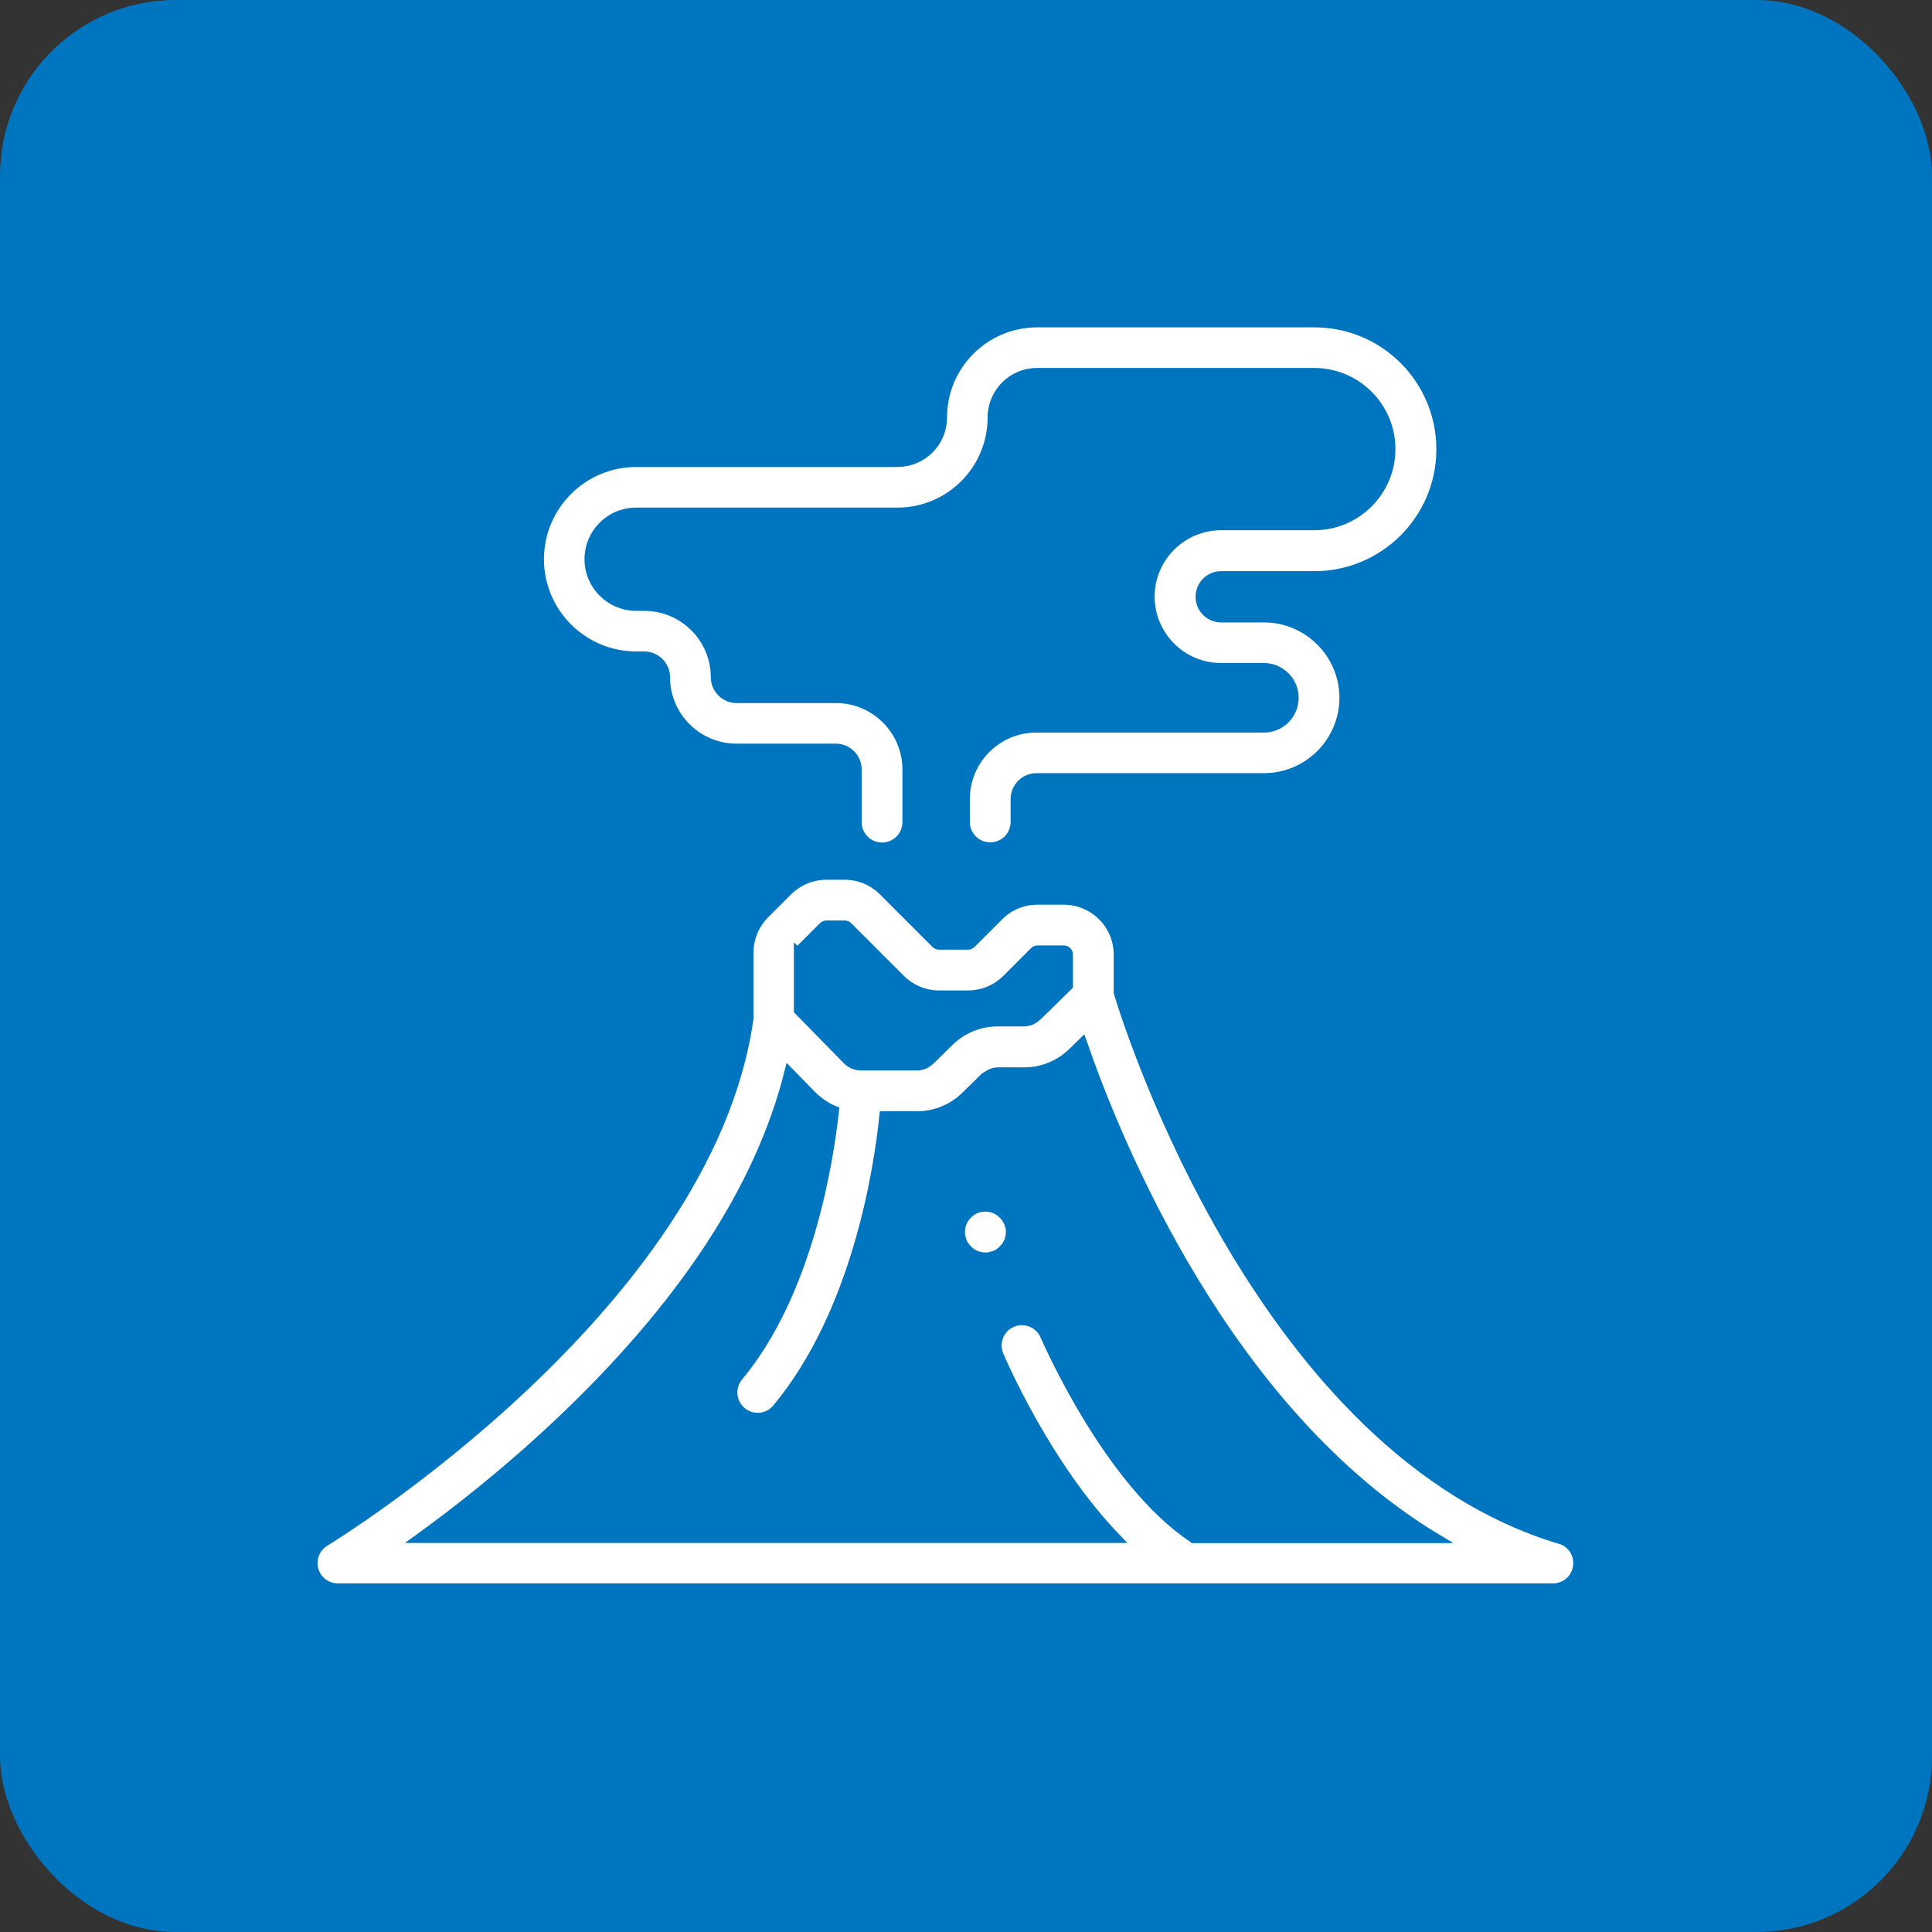
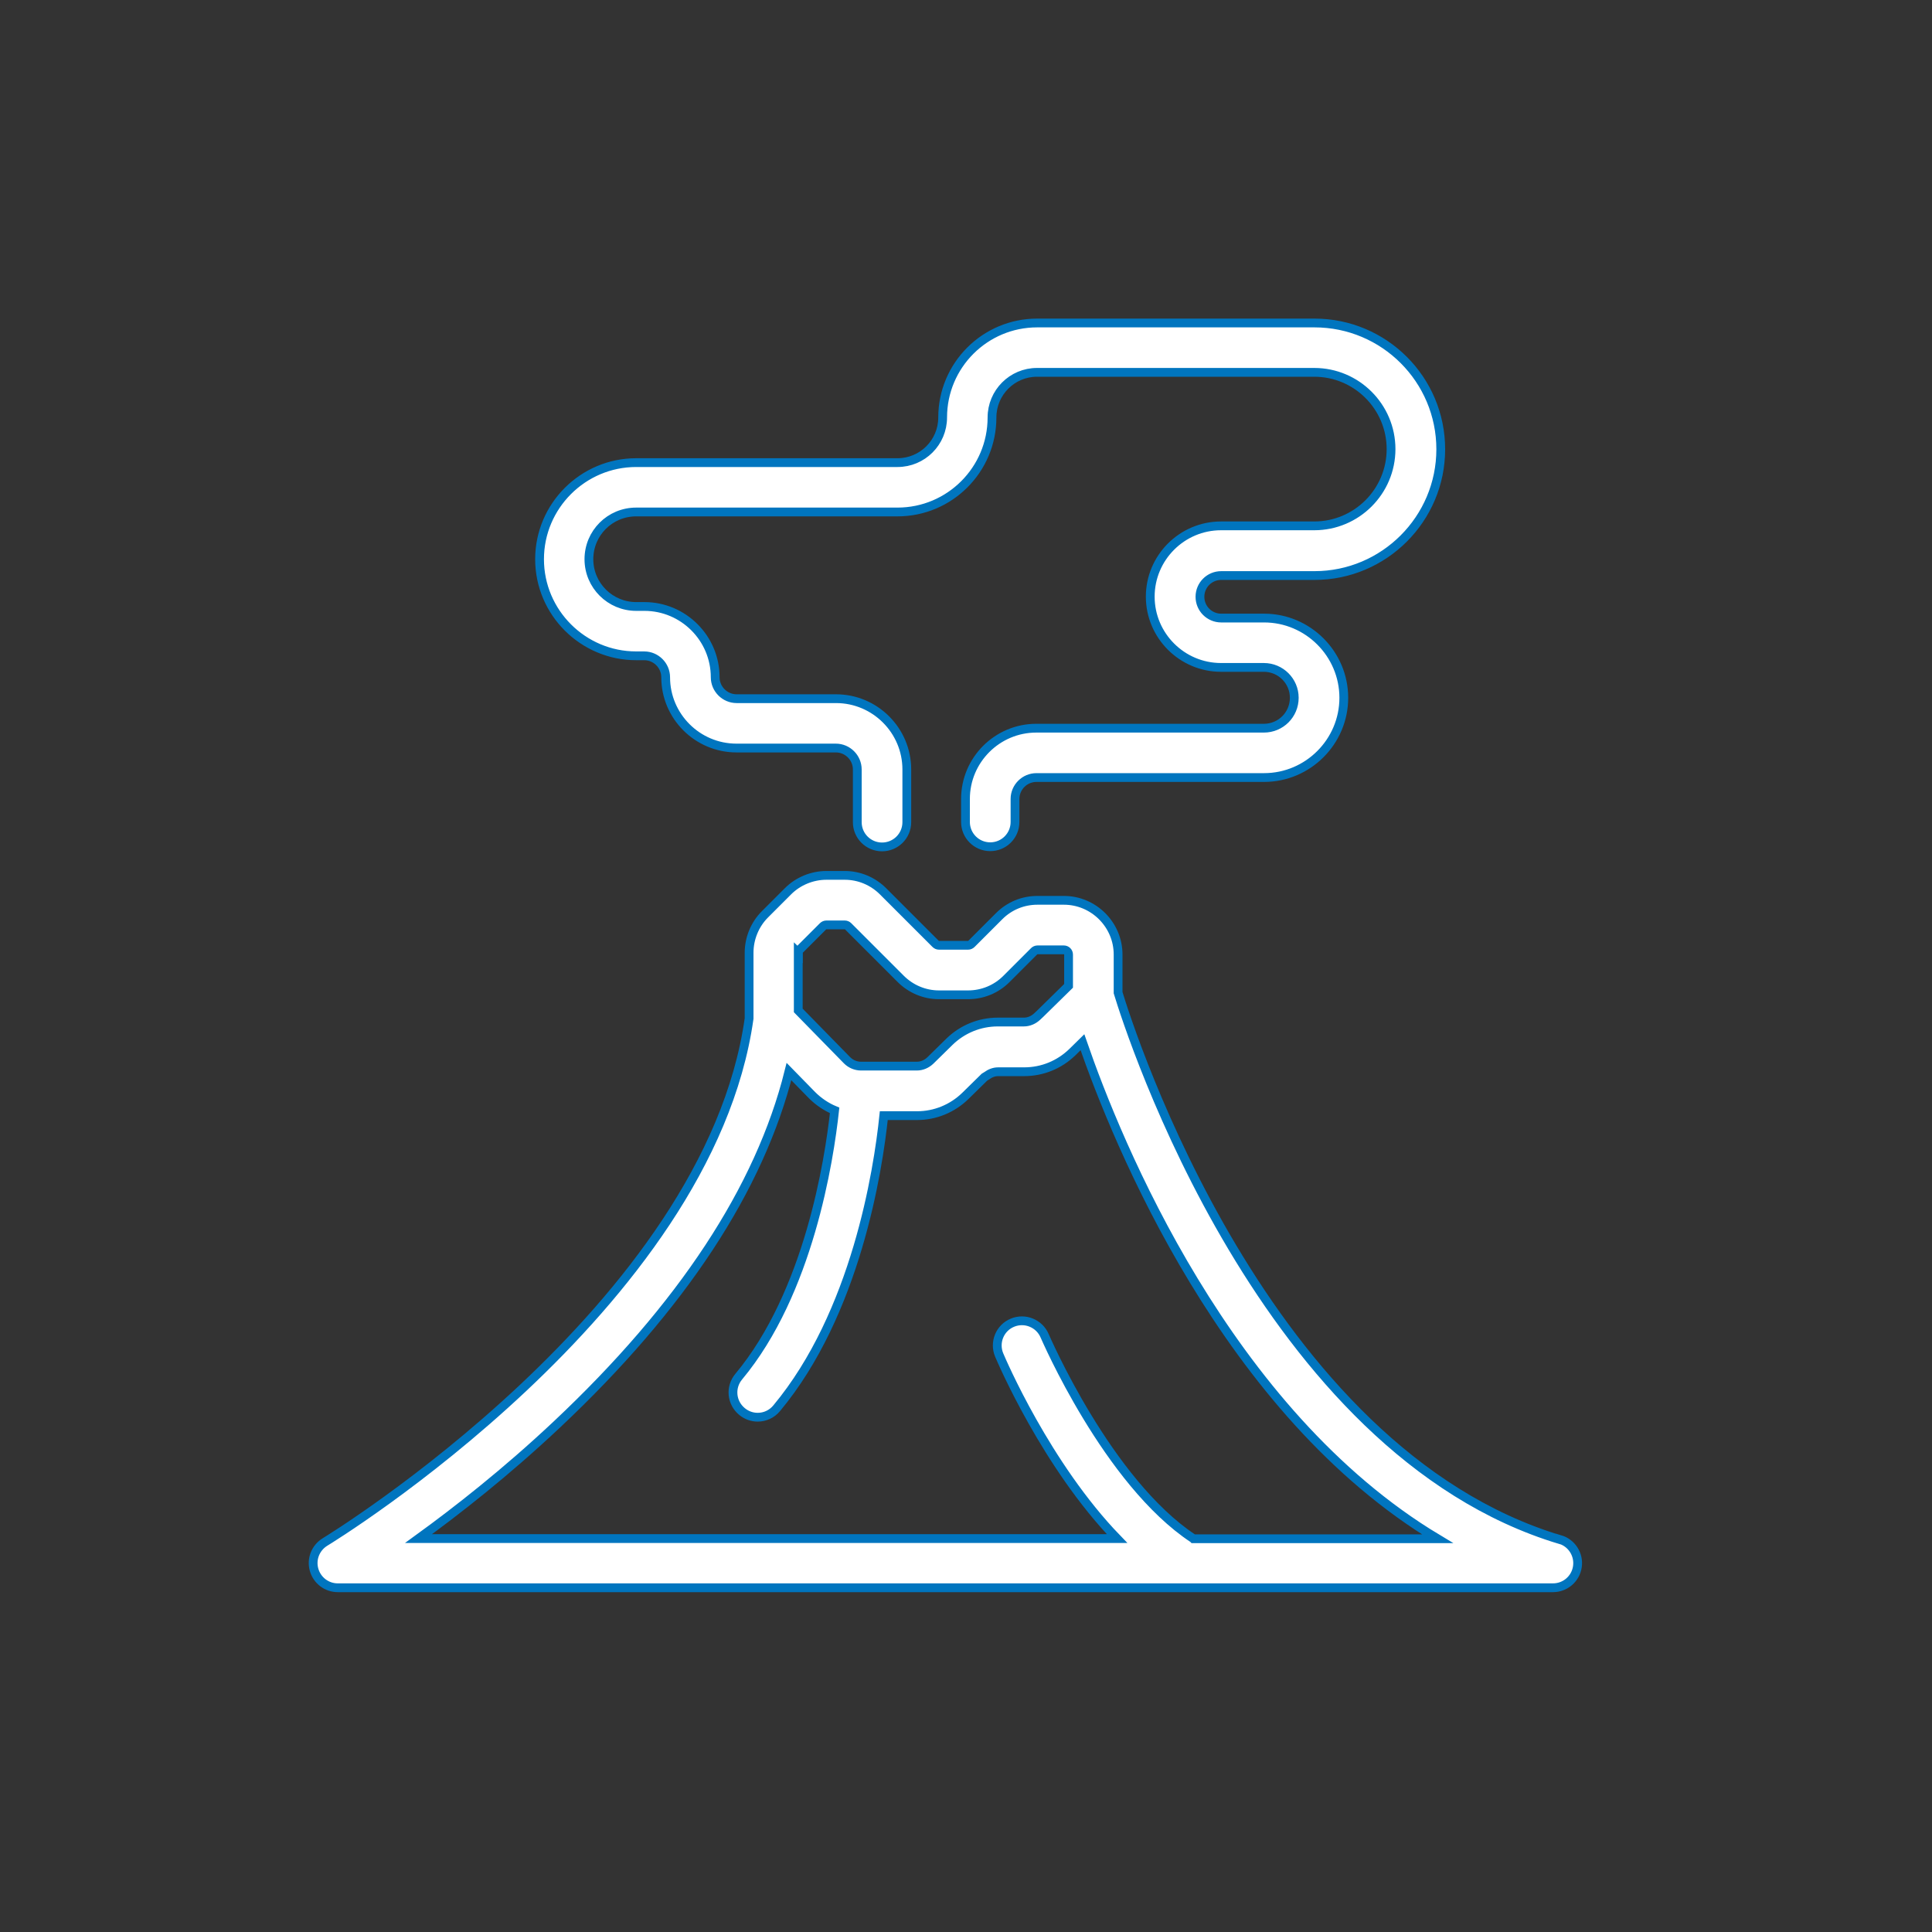
<svg xmlns="http://www.w3.org/2000/svg" id="b" viewBox="0 0 110 110">
  <rect x="0" y="0" width="110" height="110" fill="#333333" stroke="none" />
  <g id="c">
-     <rect width="110" height="110" rx="10" ry="10" style="fill:#0075bf;" />
    <path d="M88.82,87.66c-16.87-5.08-24.48-28.9-25.16-31.14v-2.17c0-1.7-1.39-3.09-3.09-3.09h-1.5c-.83,0-1.6.32-2.18.9l-1.58,1.58c-.05.05-.12.08-.19.08h-1.66c-.07,0-.14-.03-.19-.08l-2.99-2.99c-.58-.58-1.36-.91-2.18-.91h-1.05c-.81,0-1.61.33-2.18.9l-1.32,1.32c-.57.57-.9,1.37-.9,2.18v3.75c-2.32,16.46-23.92,29.67-24.14,29.8-.54.33-.8.97-.63,1.58.17.61.72,1.03,1.35,1.03h69.19c.7,0,1.29-.51,1.39-1.2s-.32-1.35-.99-1.55ZM45.46,54.25c0-.07.03-.14.08-.19l1.32-1.32c.05-.05.12-.08.19-.08h1.05c.07,0,.14.03.19.08l2.99,2.99c.58.58,1.36.91,2.18.91h1.66c.82,0,1.6-.32,2.18-.9l1.58-1.58c.05-.05.12-.08.19-.08h1.5c.15,0,.27.12.27.27v1.78l-1.61,1.58-.17.16c-.21.2-.48.32-.77.32h-1.48c-1.03,0-2.01.4-2.75,1.12l-1.09,1.07c-.21.2-.48.32-.77.32h-3.18c-.29,0-.58-.12-.79-.33l-2.78-2.84v-3.29ZM67.94,87.6c-4.89-3.23-8.42-11.46-8.46-11.54-.3-.71-1.12-1.05-1.84-.75-.72.3-1.05,1.13-.75,1.84.13.31,2.68,6.28,6.71,10.45H23.83c2.15-1.56,4.97-3.76,7.88-6.5,7.11-6.69,11.55-13.43,13.21-20.09l1.31,1.34c.37.37.81.67,1.29.87-.31,2.87-1.48,10.39-5.46,15.16-.5.6-.42,1.48.18,1.98.26.22.58.33.9.33.4,0,.8-.17,1.08-.51,4.5-5.4,5.77-13.48,6.1-16.66h1.89c1.03,0,2.01-.4,2.75-1.12l1.09-1.07s.08-.05.13-.08c.19-.14.41-.23.65-.23h1.48c1.04,0,2.01-.4,2.75-1.12l.57-.56c1.99,5.76,8.21,21.06,20.22,28.27h-13.9Z" style="fill:#fff; stroke:#0075bf; stroke-miterlimit:10; stroke-width:.5px;" />
-     <path d="M57.4,69.6c-.04-.08-.07-.17-.13-.24-.05-.08-.11-.15-.18-.21-.06-.06-.14-.13-.21-.18-.07-.05-.16-.1-.24-.13-.09-.04-.17-.06-.27-.08-.46-.09-.94.05-1.26.39-.06.06-.13.13-.18.21-.05.07-.1.16-.13.24-.04.08-.06.17-.08.27-.02.08-.03.17-.03.27s0,.18.03.28c.02.09.05.18.08.27.03.08.07.17.13.24.05.07.11.15.18.21.06.06.13.13.21.18.07.05.16.1.24.13.08.04.18.06.27.08.08.02.18.03.27.03s.18,0,.28-.03c.09-.02.17-.05.27-.08.08-.03.17-.07.24-.13.07-.05.15-.11.21-.18.06-.06.13-.14.18-.21.05-.07.09-.16.13-.24.04-.08.06-.18.08-.27.02-.09.03-.18.03-.28s0-.18-.03-.27c-.02-.09-.05-.18-.08-.27Z" style="fill:#fff; stroke:#0075bf; stroke-miterlimit:10; stroke-width:.5px;" />
    <path d="M36.21,37.34h.47c.67,0,1.22.55,1.22,1.22,0,2.22,1.81,4.03,4.03,4.03h5.66c.67,0,1.22.55,1.22,1.22v3c0,.78.63,1.41,1.41,1.41s1.41-.63,1.41-1.41v-3c0-2.22-1.81-4.03-4.03-4.03h-5.66c-.67,0-1.22-.55-1.22-1.22,0-2.22-1.81-4.03-4.03-4.03h-.47c-1.48,0-2.69-1.2-2.69-2.69s1.2-2.69,2.69-2.69h14.88c2.97,0,5.38-2.41,5.38-5.38,0-1.42,1.15-2.57,2.56-2.57h15.79c2.41,0,4.37,1.96,4.37,4.37s-1.96,4.37-4.37,4.37h-5.31c-2.22,0-4.03,1.81-4.03,4.03s1.81,4.03,4.03,4.03h2.44c.95,0,1.73.77,1.73,1.73s-.77,1.73-1.73,1.73h-12.96c-2.22,0-4.03,1.81-4.03,4.03v1.31c0,.78.63,1.41,1.41,1.41s1.41-.63,1.41-1.41v-1.31c0-.67.55-1.22,1.22-1.22h12.96c2.5,0,4.54-2.04,4.54-4.54s-2.04-4.54-4.54-4.54h-2.44c-.67,0-1.21-.54-1.21-1.21s.54-1.21,1.21-1.21h5.31c3.96,0,7.19-3.22,7.19-7.19s-3.22-7.19-7.19-7.19h-15.79c-2.97,0-5.38,2.41-5.38,5.38,0,1.42-1.15,2.57-2.57,2.57h-14.88c-3.03,0-5.5,2.47-5.5,5.5s2.47,5.5,5.5,5.5Z" style="fill:#fff; stroke:#0075bf; stroke-miterlimit:10; stroke-width:.5px;" />
  </g>
</svg>